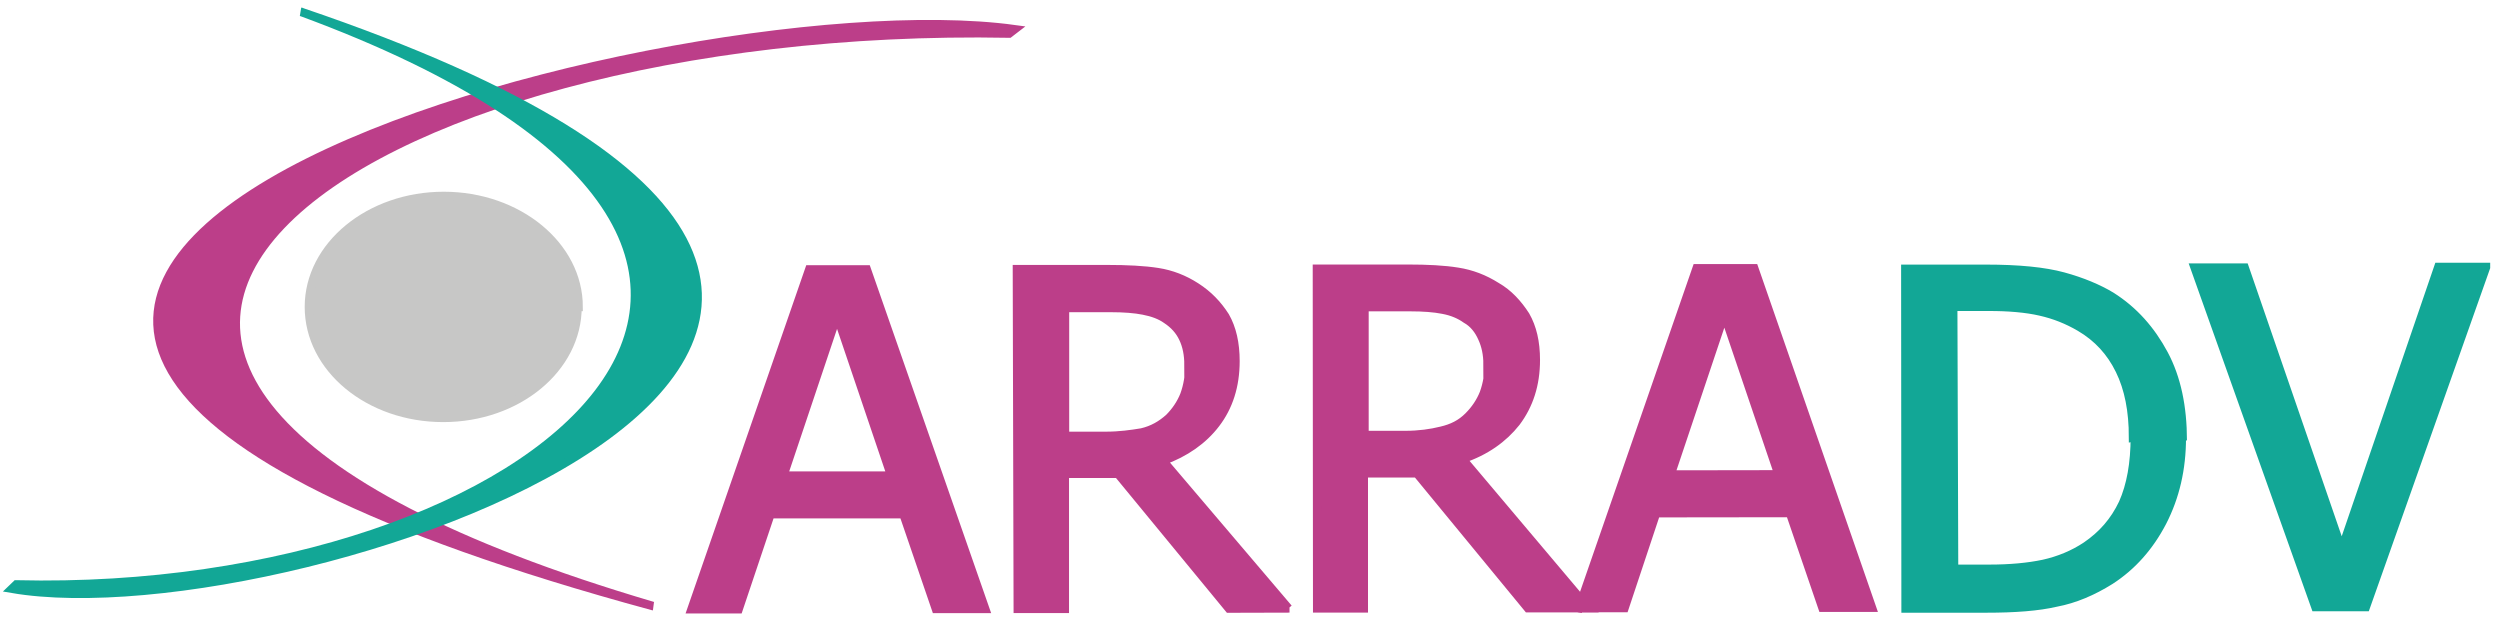
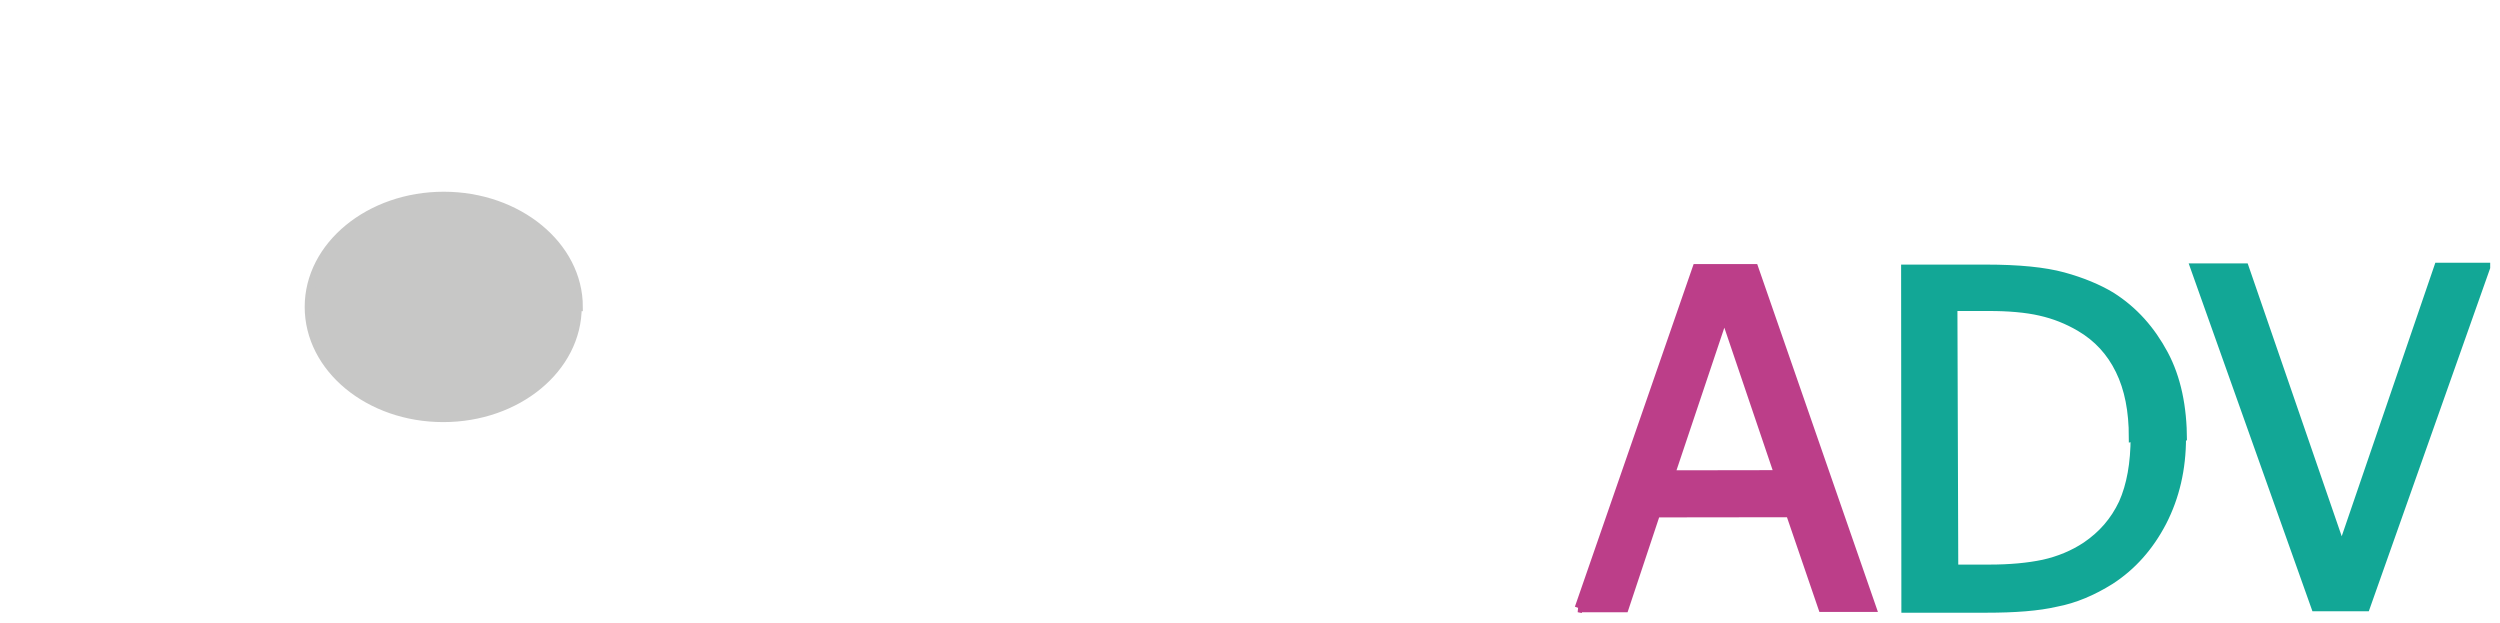
<svg xmlns="http://www.w3.org/2000/svg" viewBox="0 0 293 73" style="fill-rule:evenodd;clip-rule:evenodd;">
  <style> .s0{ fill:rgb(188,62,137); fill-rule:nonzero; stroke-width:1px; stroke:rgb(188,62,137); } .s1{ fill:rgb(18,167,150); fill-rule:nonzero; stroke-width:1px; stroke:rgb(18,167,150); } .s2{ fill:rgb(199,199,198); fill-rule:nonzero; stroke-width:1px; stroke:rgb(199,199,198); } </style>
-   <path class="s0" d="M76.52 71.03c-134.23-36.44.64-73.34 42.4-67.6l-.65.5c-76.43-1.45-137.15 39-41.75 67.1z" />
-   <path class="s1" d="M35.3 1.4C142.7 37.83 34.8 74.74 1.4 69l.52-.5c61.13 1.45 109.7-39 33.4-67.1z" />
-   <path class="s0" d="M81.05 71.4l13.8-39.82h6.73l13.88 39.78h-5.77l-3.8-11.1H90.3L86.56 71.4h-5.5zm23.4-15.66L98.1 36.98l-6.3 18.77h12.63zm46.68 15.56l-7.1.02-13-15.8h-6.24v15.83h-5.5l-.1-39.8h10.6c2.3 0 4.3.1 5.9.35 1.6.25 3.1.83 4.5 1.74 1.4.9 2.5 2.03 3.4 3.44.8 1.4 1.2 3.15 1.2 5.24 0 2.92-.8 5.36-2.3 7.32-1.5 1.97-3.6 3.42-6.2 4.37L151 71.3zM139.3 42.74c0-1.16-.2-2.2-.63-3.1-.42-.9-1.08-1.62-1.96-2.2-.7-.5-1.6-.84-2.7-1.05-1-.2-2.3-.3-3.8-.3h-5.4v15h4.8c1.6 0 3-.2 4.2-.4 1.3-.3 2.3-.9 3.2-1.7.8-.8 1.4-1.7 1.8-2.7.4-1.1.6-2.3.6-3.7zm46.87 28.53h-7.1l-13-15.8h-6.24V71.3h-5.45l-.03-39.8h10.6c2.34 0 4.3.1 5.9.36 1.6.25 3.1.82 4.54 1.73 1.4.8 2.5 2 3.4 3.4.8 1.4 1.2 3.1 1.2 5.2 0 2.9-.8 5.3-2.3 7.3-1.5 1.9-3.6 3.4-6.3 4.3L186 71.1zm-11.82-28.6c0-1.15-.22-2.18-.64-3.08-.4-.9-1-1.7-1.9-2.2-.7-.5-1.6-.9-2.7-1.1-1-.2-2.3-.3-3.8-.3h-5.4v15h4.8c1.6 0 3-.2 4.2-.5 1.3-.3 2.3-.8 3.2-1.7.8-.8 1.4-1.7 1.8-2.7.4-1.1.6-2.3.6-3.7z" />
  <path class="s0" d="M185.05 71.27l13.8-39.82h6.74l13.8 39.77h-5.8l-3.8-11.1-15.7.02-3.7 11.12H185zm23.4-15.67l-6.36-18.76-6.3 18.78 12.6-.02z" />
  <path class="s1" d="M255.7 51.32c0 3.63-.76 6.9-2.27 9.84-1.52 2.92-3.55 5.2-6.1 6.85-2.08 1.3-4.2 2.2-6.33 2.6-2.14.5-4.87.7-8.2.7h-9.46l-.03-39.8h9.4c3.9 0 6.9.3 9.1.9 2.2.6 4.1 1.4 5.6 2.3 2.7 1.7 4.7 4 6.2 6.8s2.2 6.2 2.2 10.1zm-5.7-.08c0-3.06-.5-5.68-1.56-7.84-1.05-2.16-2.6-3.85-4.67-5.06-1.45-.85-3-1.47-4.66-1.84-1.6-.37-3.7-.56-6.1-.55h-4.1l.1 30.72h4.1c2.5 0 4.6-.2 6.4-.58 1.8-.4 3.5-1.1 5-2.1 1.9-1.3 3.3-2.9 4.3-5 .94-2.1 1.4-4.7 1.4-7.8zm41.35-19.9l-14.08 39.8h-5.9l-14.15-39.77h5.85l11.38 33.02 11.33-33.1h5.57z" />
  <path class="s2" d="M67.68 35.97c0 7.2-7.04 13-15.73 13-8.7 0-15.74-5.8-15.74-13 0-7.18 7.1-13 15.8-13 8.7 0 15.8 5.82 15.8 13z" />
</svg>